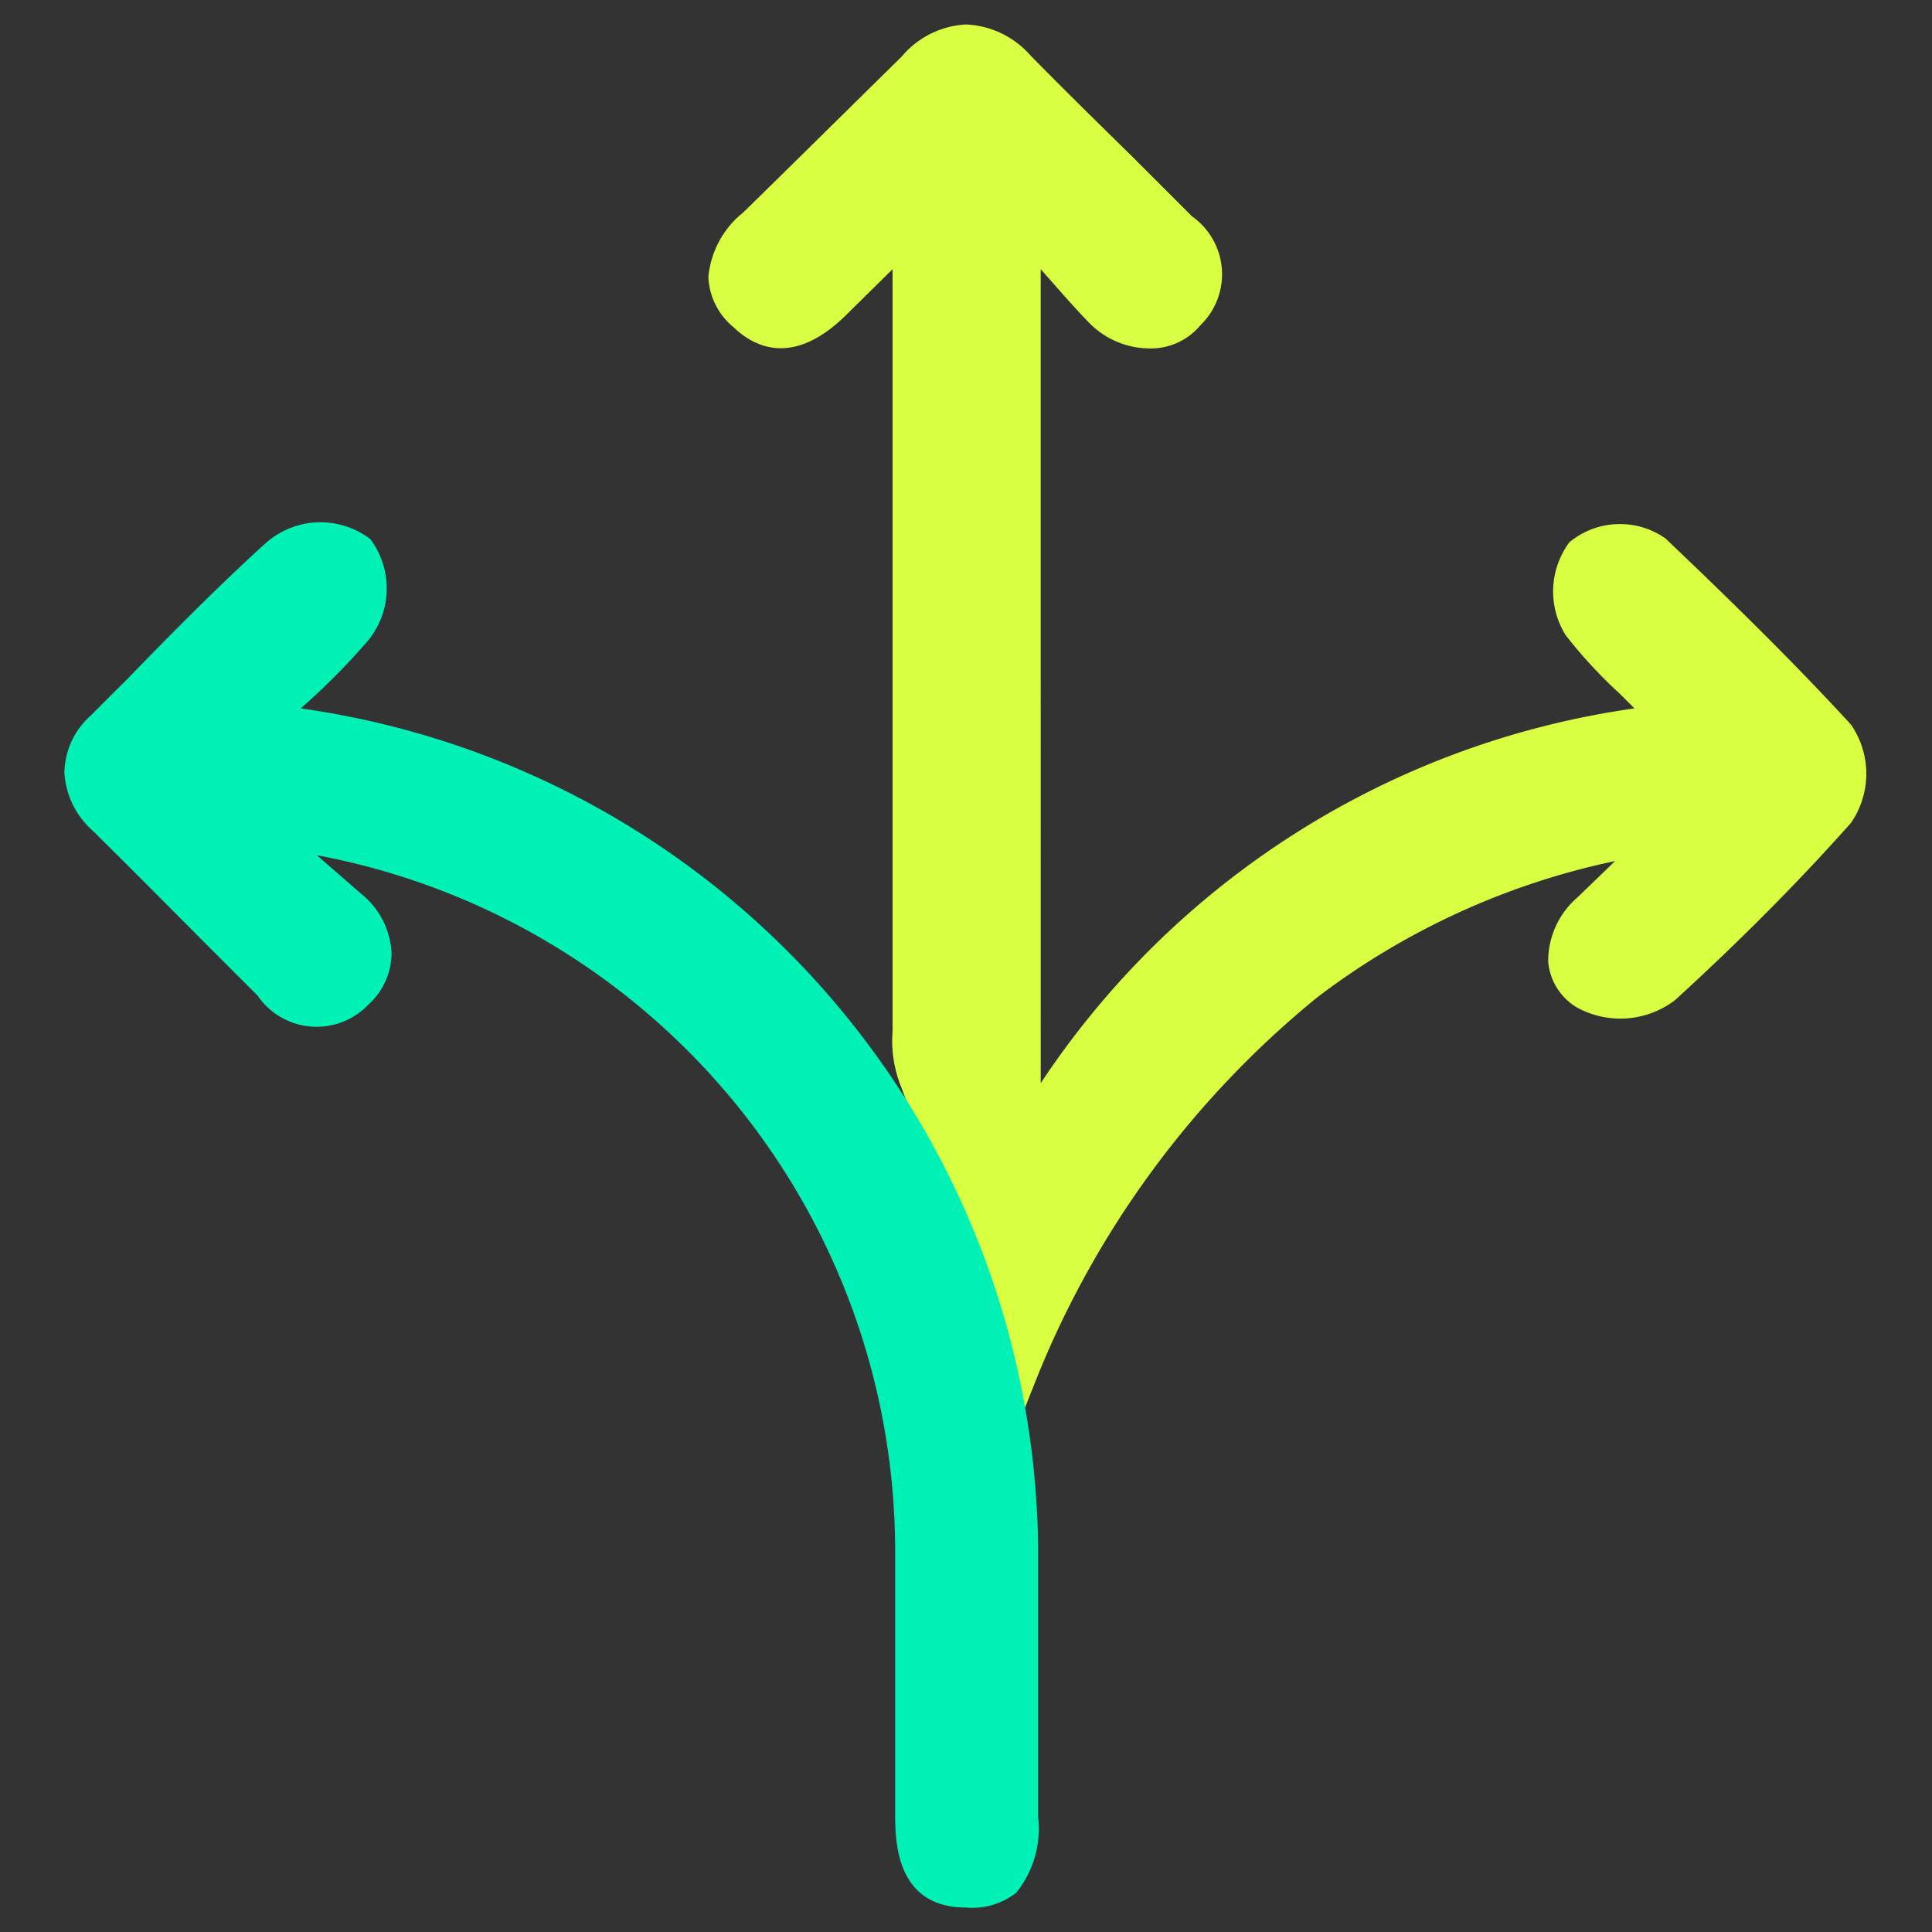
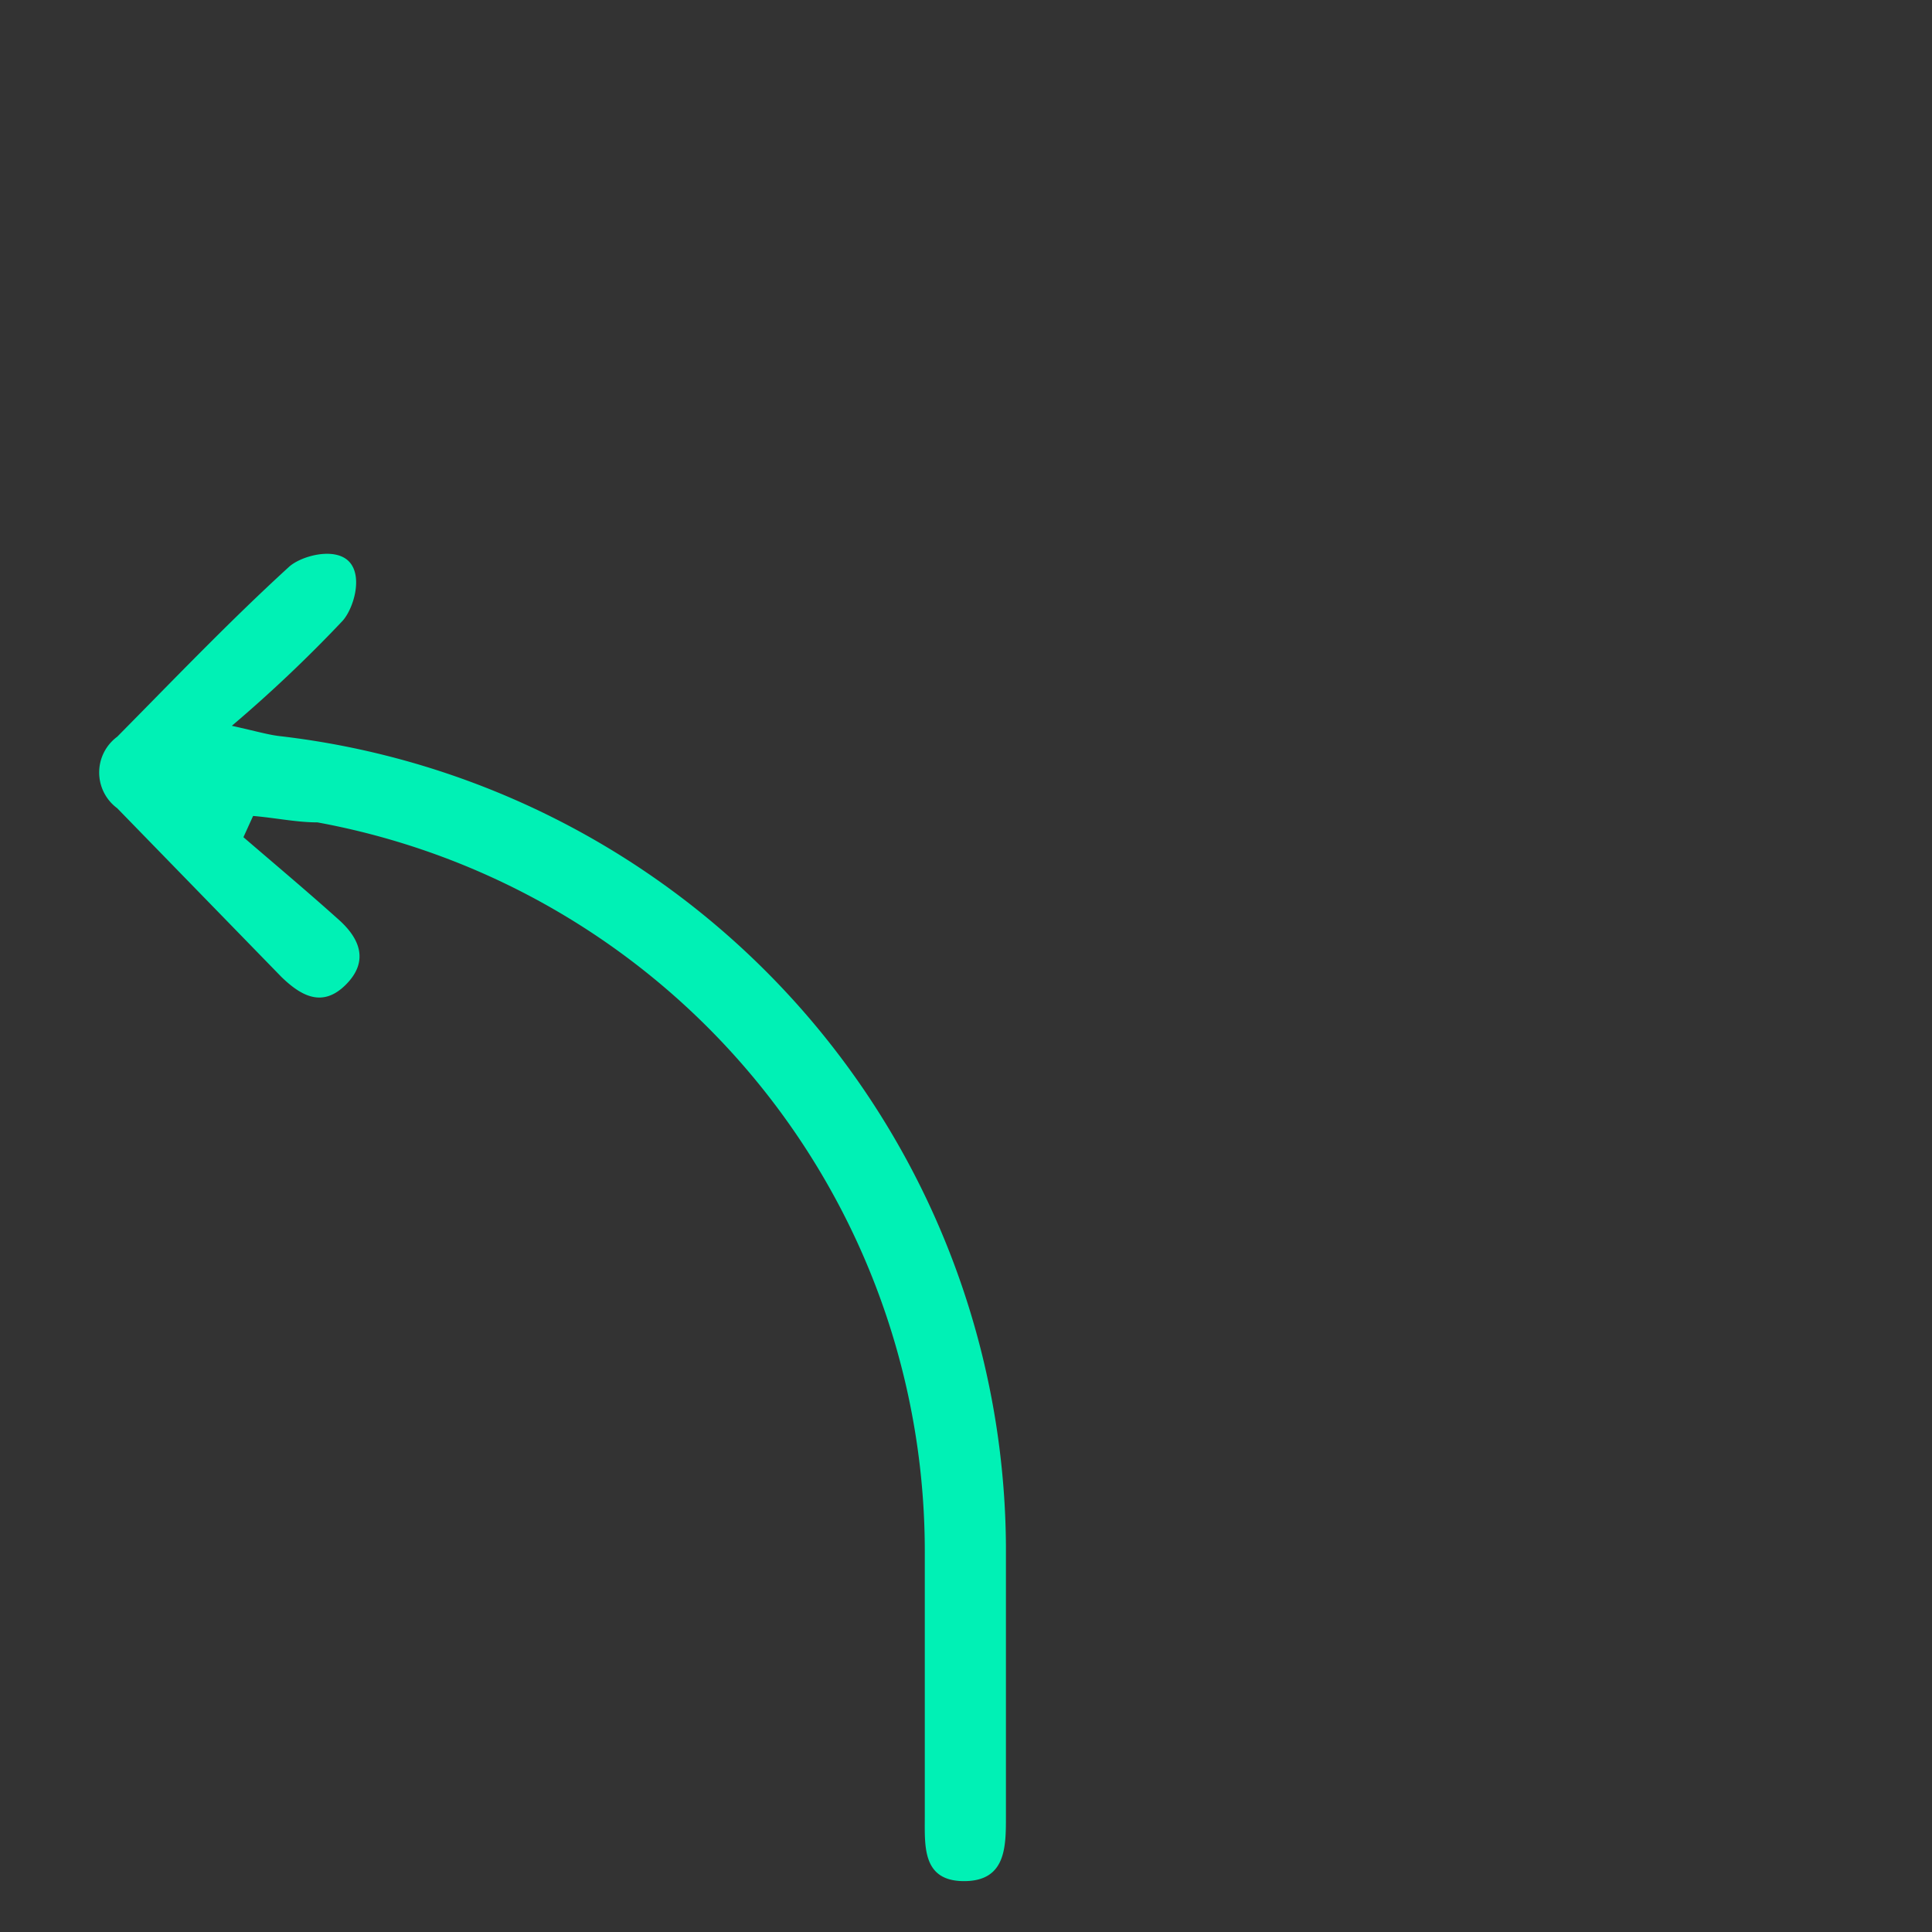
<svg xmlns="http://www.w3.org/2000/svg" id="Layer_1" data-name="Layer 1" viewBox="0 0 30 30">
  <rect x="0" y="0" width="30" height="30" fill="#333333" stroke="none" />
  <defs>
    <style>.cls-1{fill:#d9ff43;}.cls-2{fill:#00f1b5;}</style>
  </defs>
-   <path class="cls-1" d="M15.63,21.12C15,19.79,15,17.9,14.44,16.65a1.92,1.92,0,0,1-.08-.76V3L12.78,4.54c-.31.31-.66.55-1,.18s-.15-.76.18-1.09c.81-.8,1.62-1.59,2.41-2.4a.78.78,0,0,1,1.28,0c.83.84,1.68,1.67,2.52,2.5.29.3.46.64.12,1s-.7.22-1-.09c-.48-.52-.93-1.05-1.4-1.58l-.2.16V18.6a13.11,13.11,0,0,1,10.71-7.25c-.21-.25-.34-.42-.49-.58a12.34,12.34,0,0,1-1.17-1.23.82.82,0,0,1,0-.79.8.8,0,0,1,.79-.05c1,.92,1.95,1.87,2.86,2.86a.88.88,0,0,1,0,.86c-.86.95-1.76,1.86-2.7,2.72a1,1,0,0,1-.91.07c-.39-.27-.22-.66.09-1l1.45-1.41c-1.25-.39-4.3.75-6.15,2.22A15,15,0,0,0,15.63,21.12Z" />
-   <path class="cls-1" d="M15.7,22.4l-.52-1.07a9.4,9.4,0,0,1-.67-2.46,9.17,9.17,0,0,0-.52-2,1.92,1.92,0,0,1-.13-.86V4.18l-.72.71c-.84.83-1.45.48-1.75.19A1.06,1.06,0,0,1,11,4.3a1.45,1.45,0,0,1,.54-1l.49-.48L14,.88a1.4,1.4,0,0,1,1-.5h0a1.41,1.41,0,0,1,1,.48c.51.52,1,1,1.56,1.55l.95.95a1.1,1.1,0,0,1,.13,1.69,1,1,0,0,1-.8.36A1.32,1.32,0,0,1,16.9,5c-.26-.27-.5-.55-.74-.82V16.82A13.28,13.28,0,0,1,25.38,11l-.23-.23a7.31,7.31,0,0,1-.84-.91,1.28,1.28,0,0,1,.06-1.44,1.23,1.23,0,0,1,1.49-.06c1,.95,2,1.93,2.88,2.89a1.34,1.34,0,0,1,0,1.53c-.89,1-1.8,1.9-2.73,2.75a1.4,1.4,0,0,1-1.53.11.92.92,0,0,1-.44-.71,1.31,1.31,0,0,1,.46-1l.58-.56a11.56,11.56,0,0,0-4.63,2.12,14.7,14.7,0,0,0-4.32,5.83Zm0-2.78a.44.44,0,0,1,0,.1,16.49,16.49,0,0,1,4.11-5c1.87-1.48,5.1-2.78,6.62-2.31l.81.25-1.1,1.06-1,.94a.63.63,0,0,0-.17.23c.06,0,.26-.05.32-.09.89-.81,1.79-1.71,2.65-2.66a1.21,1.21,0,0,0,0-.26c-.8-.85-1.73-1.79-2.73-2.71h-.11a.39.39,0,0,0,0,.16,6.88,6.88,0,0,0,.71.75c.14.13.27.26.4.4s.2.23.32.37l.8.94-.93.1a12.67,12.67,0,0,0-10.33,7ZM14.86,1.78V16a1.72,1.72,0,0,0,0,.43,5,5,0,0,1,.27.71V2.94l.77-.58.73.83,1,1.08a.51.51,0,0,0,.19.14l.12-.12a.56.56,0,0,0-.17-.22l-.95-.94c-.52-.52-1.05-1-1.57-1.57-.16-.16-.24-.18-.27-.18h0s-.11,0-.29.2c-.63.65-1.28,1.29-1.93,1.93L12.27,4c-.22.22-.24.3-.24.31l.12.11s.08,0,.28-.23Z" />
  <path class="cls-2" d="M3.78,13c.5.43,1,.85,1.49,1.29.32.29.46.64.1,1s-.69.18-1-.12L1.82,12.55a.69.69,0,0,1,0-1.11c.88-.89,1.75-1.8,2.67-2.64.19-.17.71-.31.93-.08s.07.73-.1.92a21.51,21.51,0,0,1-1.72,1.63c.4.09.57.14.74.16A12.74,12.74,0,0,1,15.62,24c0,2.89,0,1.32,0,4.21,0,.47,0,1-.65,1s-.61-.54-.61-1c0-2.83,0-1.22,0-4.06A11.51,11.51,0,0,0,4.93,12.77c-.32,0-.65-.07-1-.1Z" />
-   <path class="cls-2" d="M15,29.62h0c-1.1,0-1.1-1.05-1.1-1.47,0-1.17,0-1.59,0-1.87,0-.43,0-.52,0-2.22A11,11,0,0,0,4.92,13.28l.69.6a1.26,1.26,0,0,1,.47.91,1.08,1.08,0,0,1-.36.81A1.11,1.11,0,0,1,4,15.46l-.69-.69c-.62-.62-1.24-1.25-1.87-1.87A1.31,1.31,0,0,1,1,12a1.21,1.21,0,0,1,.41-.89L2,10.52c.68-.7,1.39-1.42,2.13-2.09a1.28,1.28,0,0,1,1.62-.06A1.28,1.28,0,0,1,5.67,10a10.75,10.75,0,0,1-1,1A13.3,13.3,0,0,1,16.12,24c0,1.67,0,1.85,0,2.27s0,.72,0,1.94a1.58,1.58,0,0,1-.34,1.18A1.1,1.1,0,0,1,15,29.62ZM3.7,12.14l.6.06c.24,0,.48,0,.72.08a12,12,0,0,1,9.85,11.77c0,1.72,0,1.81,0,2.23s0,.71,0,1.83a1.34,1.34,0,0,0,.05.5.73.73,0,0,0,.19,0,2.83,2.83,0,0,0,0-.45c0-1.22,0-1.65,0-1.95s0-.59,0-2.25a12.29,12.29,0,0,0-10.87-12l-.43-.09-1.3-.28.71-.66.57-.51A11.49,11.49,0,0,0,4.91,9.32.63.63,0,0,0,5,9.1a.47.47,0,0,0-.2.07c-.72.65-1.42,1.36-2.09,2.05l-.56.57c-.09.09-.12.15-.12.18s0,.08.15.22l1.87,1.87.69.69c.15.16.23.17.23.17l.11-.12a.57.57,0,0,0-.14-.17c-.34-.31-.69-.6-1-.9l-.78-.66Z" />
</svg>